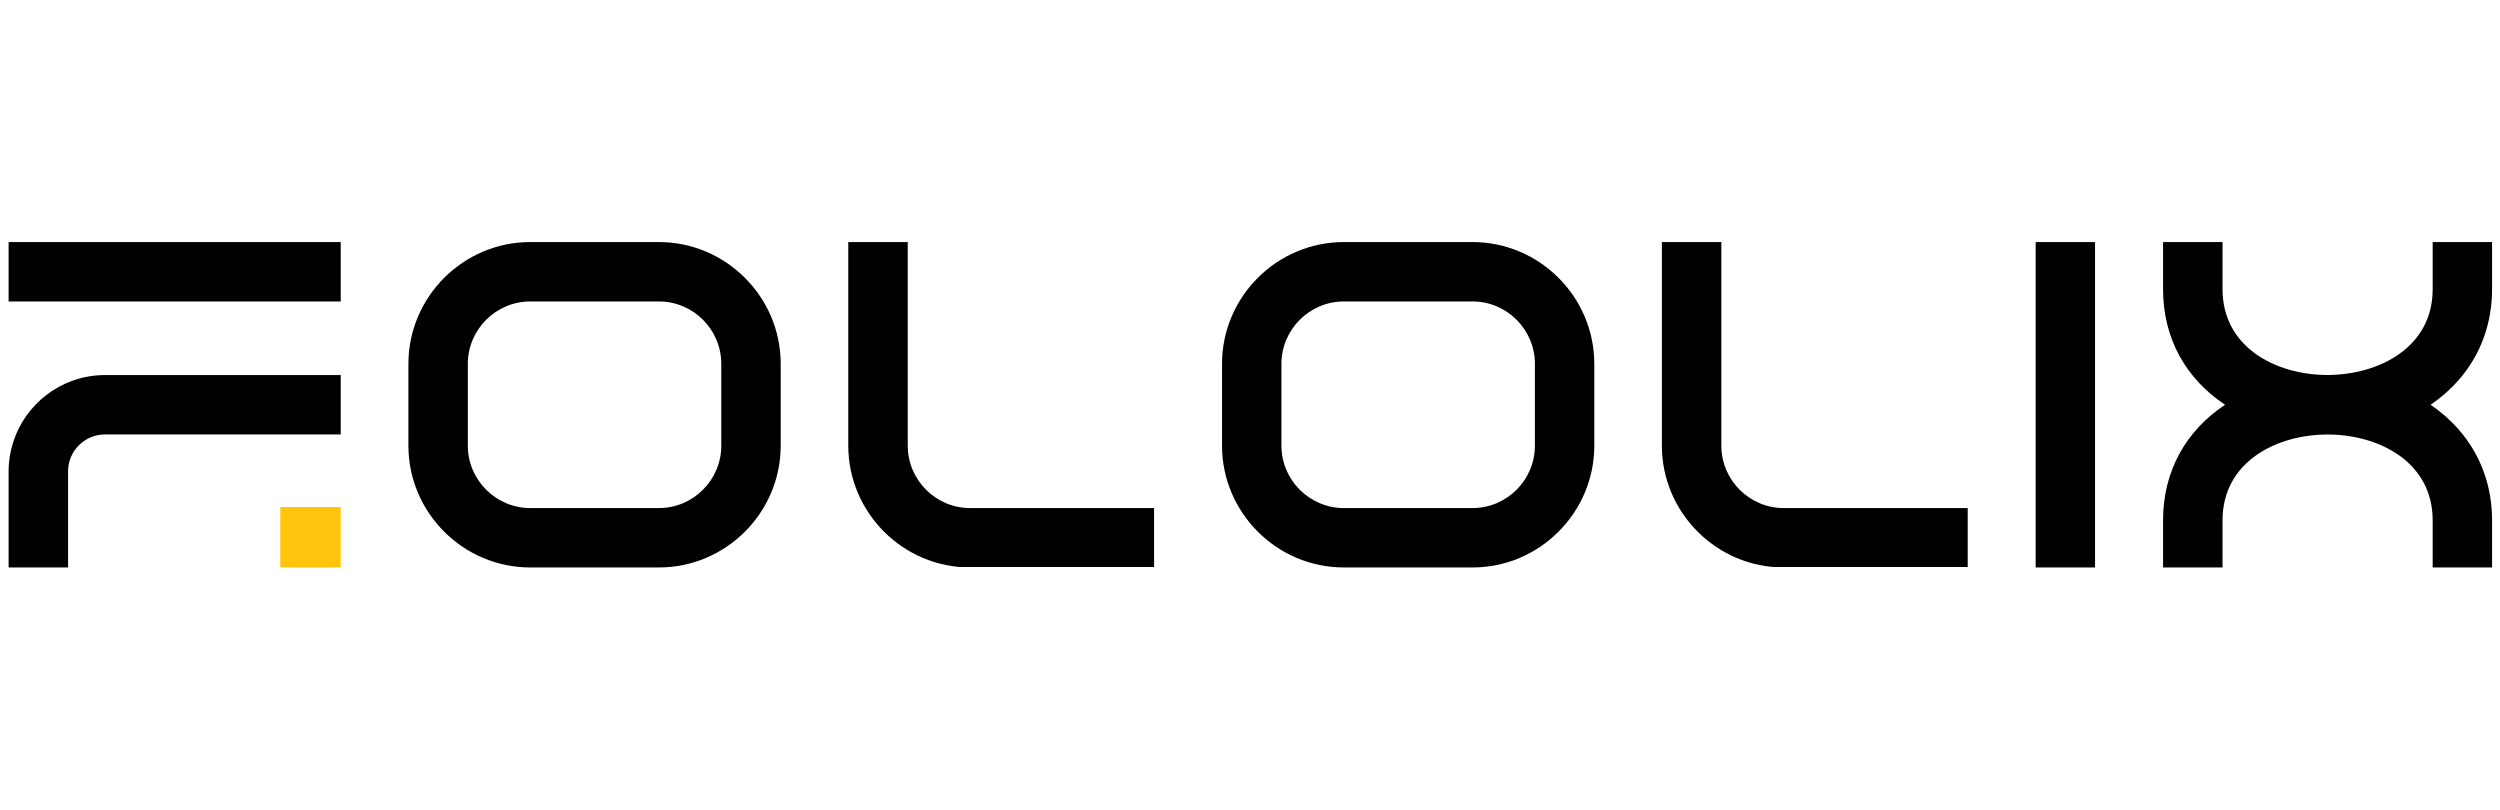
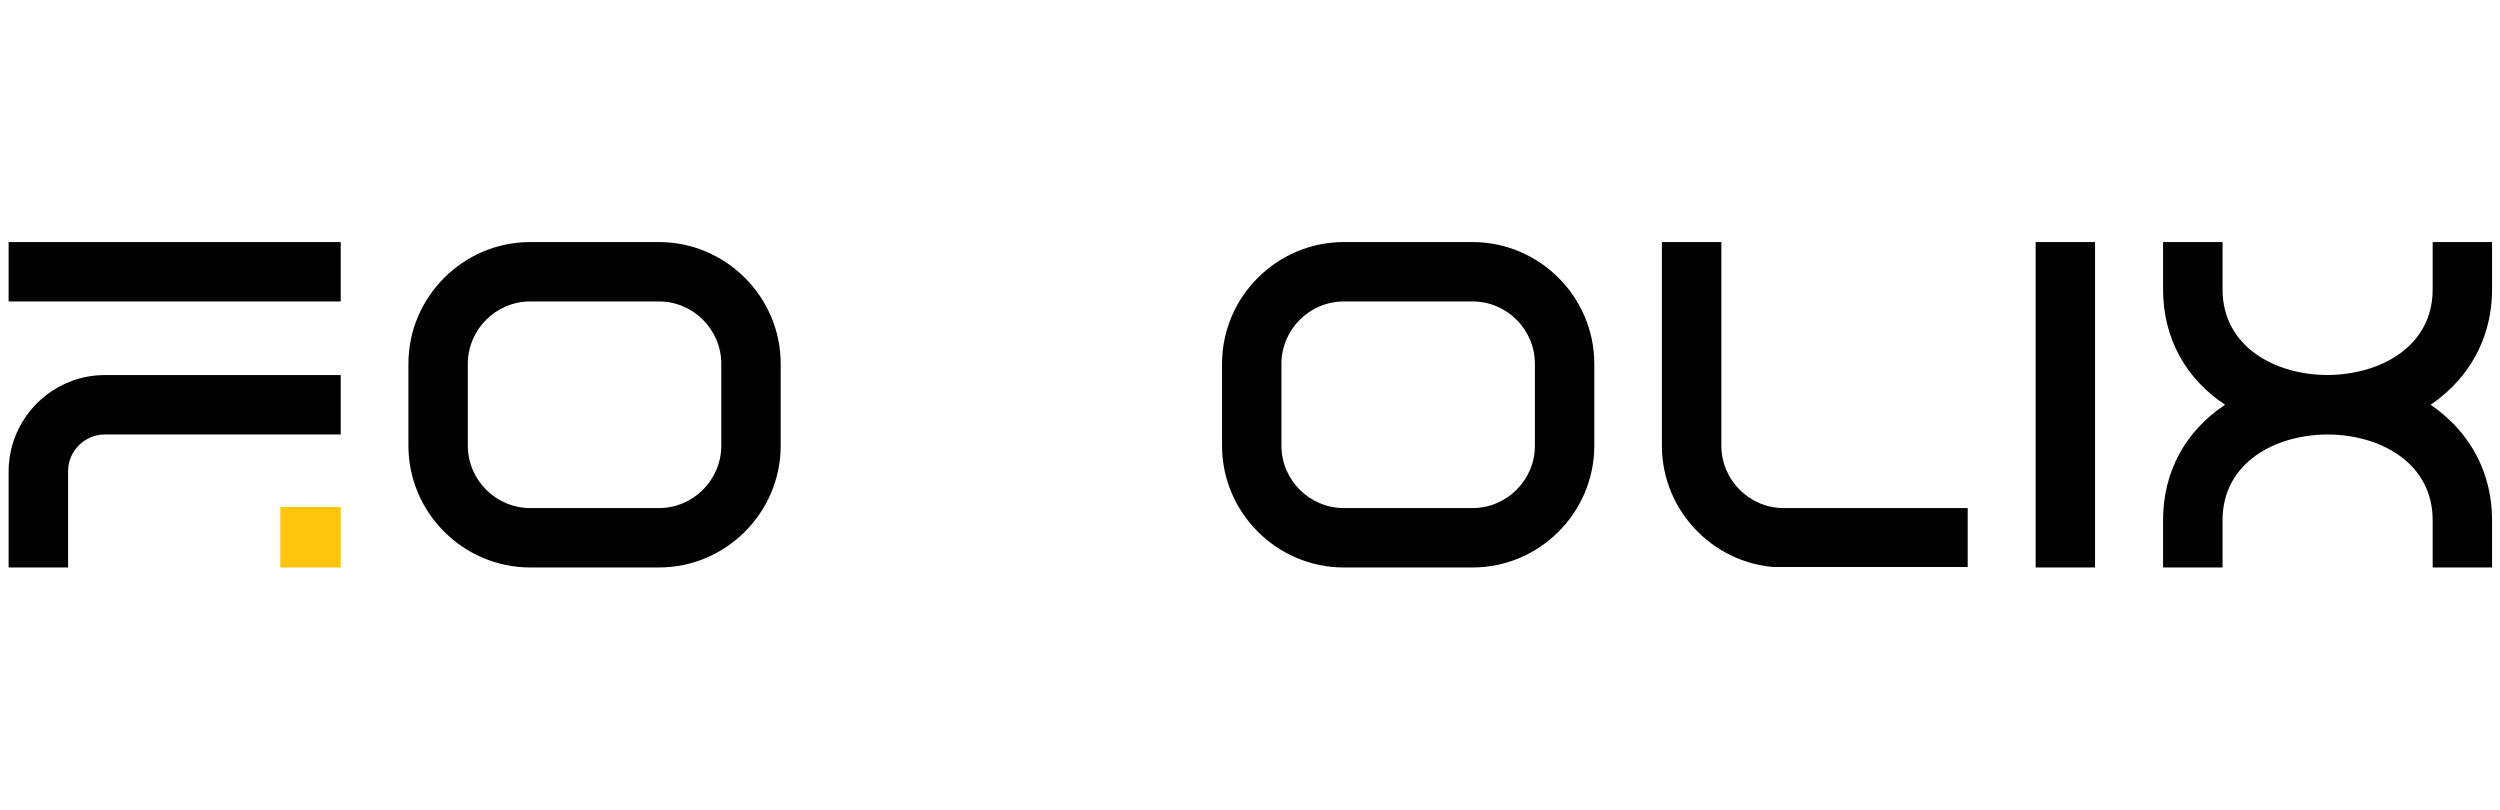
<svg xmlns="http://www.w3.org/2000/svg" width="210" zoomAndPan="magnify" viewBox="0 0 157.5 51" height="68" preserveAspectRatio="xMidYMid meet" version="1.0">
  <defs>
    <clipPath id="69f9fdba6a">
      <path d="M 0.508 15.211 L 21.508 15.211 L 21.508 35.789 L 0.508 35.789 Z M 0.508 15.211 " clip-rule="nonzero" />
    </clipPath>
    <clipPath id="b104c322f5">
      <path d="M 6.605 23.629 L 21.465 23.629 L 21.465 27.371 L 6.605 27.371 C 5.34 27.371 4.301 28.402 4.289 29.668 L 4.289 35.75 L 0.543 35.75 L 0.543 29.691 C 0.543 27.129 2.176 24.836 4.586 23.977 C 5.234 23.746 5.918 23.629 6.605 23.629 M 0.543 15.25 L 21.465 15.25 L 21.465 18.992 L 0.543 18.992 Z M 0.543 15.25 " clip-rule="nonzero" />
    </clipPath>
    <clipPath id="1af6fa7c34">
      <path d="M 17.66 31.945 L 21.465 31.945 L 21.465 35.75 L 17.66 35.75 Z M 17.66 31.945 " clip-rule="nonzero" />
    </clipPath>
    <clipPath id="7e1bde757e">
      <path d="M 25.73 15.25 L 49.195 15.25 L 49.195 35.832 L 25.73 35.832 Z M 25.73 15.25 " clip-rule="nonzero" />
    </clipPath>
    <clipPath id="65c22de1d4">
      <path d="M 45.441 22.922 C 45.441 20.762 43.676 18.992 41.516 18.992 L 33.402 18.992 C 31.242 18.992 29.473 20.762 29.473 22.922 L 29.473 28.078 C 29.473 30.238 31.242 32.008 33.402 32.008 L 41.512 32.008 C 43.672 32.008 45.441 30.242 45.441 28.078 Z M 33.402 15.25 L 41.512 15.25 C 45.73 15.25 49.184 18.703 49.184 22.922 L 49.184 28.078 C 49.184 32.297 45.73 35.75 41.512 35.75 L 33.402 35.75 C 29.184 35.75 25.73 32.297 25.73 28.078 L 25.73 22.922 C 25.73 18.703 29.184 15.25 33.402 15.25 " clip-rule="nonzero" />
    </clipPath>
    <clipPath id="390ae5f542">
-       <path d="M 53.441 15.25 L 72.785 15.25 L 72.785 35.793 L 53.441 35.793 Z M 53.441 15.25 " clip-rule="nonzero" />
-     </clipPath>
+       </clipPath>
    <clipPath id="d4616ee417">
      <path d="M 57.188 15.25 L 57.188 28.078 C 57.188 30.238 58.953 32.008 61.113 32.008 L 72.707 32.008 L 72.707 35.75 L 61.113 35.75 C 56.895 35.75 53.441 32.297 53.441 28.078 L 53.441 15.25 Z M 57.188 15.25 " clip-rule="nonzero" />
    </clipPath>
    <clipPath id="850a0237a6">
      <path d="M 76.988 15.25 L 100.453 15.25 L 100.453 35.832 L 76.988 35.832 Z M 76.988 15.25 " clip-rule="nonzero" />
    </clipPath>
    <clipPath id="ebf5ea9800">
      <path d="M 96.699 22.922 C 96.699 20.762 94.934 18.992 92.77 18.992 L 84.66 18.992 C 82.5 18.992 80.73 20.762 80.73 22.922 L 80.73 28.078 C 80.73 30.238 82.5 32.008 84.66 32.008 L 92.77 32.008 C 94.93 32.008 96.699 30.242 96.699 28.078 Z M 84.66 15.25 L 92.77 15.25 C 96.988 15.25 100.441 18.703 100.441 22.922 L 100.441 28.078 C 100.441 32.297 96.988 35.75 92.77 35.75 L 84.66 35.75 C 80.441 35.75 76.988 32.297 76.988 28.078 L 76.988 22.922 C 76.988 18.703 80.441 15.25 84.66 15.25 " clip-rule="nonzero" />
    </clipPath>
    <clipPath id="ee1521060b">
      <path d="M 104.699 15.25 L 124 15.25 L 124 35.793 L 104.699 35.793 Z M 104.699 15.25 " clip-rule="nonzero" />
    </clipPath>
    <clipPath id="86d46cc6a8">
      <path d="M 108.445 15.25 L 108.445 28.078 C 108.445 30.238 110.211 32.008 112.371 32.008 L 123.965 32.008 L 123.965 35.75 L 112.371 35.75 C 108.152 35.75 104.699 32.297 104.699 28.078 L 104.699 15.25 Z M 108.445 15.25 " clip-rule="nonzero" />
    </clipPath>
    <clipPath id="a9928a40c8">
      <path d="M 128.246 15.25 L 131.988 15.25 L 131.988 35.75 L 128.246 35.75 Z M 128.246 15.25 " clip-rule="nonzero" />
    </clipPath>
    <clipPath id="723ab15da5">
      <path d="M 136.273 15.25 L 157 15.25 L 157 35.832 L 136.273 35.832 Z M 136.273 15.25 " clip-rule="nonzero" />
    </clipPath>
    <clipPath id="c67c0f3cbf">
      <path d="M 157.004 32.773 L 157.004 35.75 L 153.258 35.75 L 153.258 32.773 C 153.258 29.168 149.977 27.41 146.73 27.375 C 143.434 27.344 140.02 29.094 140.02 32.773 L 140.02 35.75 L 136.273 35.75 L 136.273 32.773 C 136.273 29.695 137.699 27.145 140.18 25.5 C 137.699 23.855 136.273 21.305 136.273 18.227 L 136.273 15.25 L 140.02 15.25 L 140.02 18.227 C 140.02 21.852 143.336 23.609 146.594 23.625 L 146.684 23.625 C 149.977 23.59 153.258 21.832 153.258 18.227 L 153.258 15.25 L 157 15.25 L 157 18.227 C 157 20.359 156.293 22.355 154.879 23.961 C 154.363 24.547 153.773 25.062 153.129 25.5 C 153.773 25.938 154.363 26.453 154.879 27.039 C 156.293 28.645 157 30.641 157 32.773 " clip-rule="nonzero" />
    </clipPath>
  </defs>
  <g clip-path="url(#69f9fdba6a)">
    <g clip-path="url(#b104c322f5)">
      <path fill="#000000" d="M 0 14.703 L 22.016 14.703 L 22.016 36.297 L 0 36.297 Z M 0 14.703 " fill-opacity="1" fill-rule="nonzero" />
    </g>
  </g>
  <g clip-path="url(#1af6fa7c34)">
    <path fill="#ffc40b" d="M 0 14.703 L 22.016 14.703 L 22.016 36.297 L 0 36.297 Z M 0 14.703 " fill-opacity="1" fill-rule="nonzero" />
  </g>
  <g clip-path="url(#7e1bde757e)">
    <g clip-path="url(#65c22de1d4)">
      <path fill="#000000" d="M 25.73 15.25 L 49.195 15.25 L 49.195 35.75 L 25.73 35.75 Z M 25.73 15.25 " fill-opacity="1" fill-rule="nonzero" />
    </g>
  </g>
  <g clip-path="url(#390ae5f542)">
    <g clip-path="url(#d4616ee417)">
-       <path fill="#000000" d="M 53.441 15.25 L 72.707 15.25 L 72.707 35.719 L 53.441 35.719 Z M 53.441 15.25 " fill-opacity="1" fill-rule="nonzero" />
+       <path fill="#000000" d="M 53.441 15.25 L 72.707 15.25 L 72.707 35.719 L 53.441 35.719 M 53.441 15.25 " fill-opacity="1" fill-rule="nonzero" />
    </g>
  </g>
  <g clip-path="url(#850a0237a6)">
    <g clip-path="url(#ebf5ea9800)">
      <path fill="#000000" d="M 76.988 15.25 L 100.453 15.25 L 100.453 35.75 L 76.988 35.75 Z M 76.988 15.25 " fill-opacity="1" fill-rule="nonzero" />
    </g>
  </g>
  <g clip-path="url(#ee1521060b)">
    <g clip-path="url(#86d46cc6a8)">
      <path fill="#000000" d="M 104.699 15.25 L 123.965 15.25 L 123.965 35.719 L 104.699 35.719 Z M 104.699 15.25 " fill-opacity="1" fill-rule="nonzero" />
    </g>
  </g>
  <g clip-path="url(#a9928a40c8)">
    <path fill="#000000" d="M 128.246 15.25 L 131.988 15.25 L 131.988 35.754 L 128.246 35.754 Z M 128.246 15.25 " fill-opacity="1" fill-rule="nonzero" />
  </g>
  <g clip-path="url(#723ab15da5)">
    <g clip-path="url(#c67c0f3cbf)">
      <path fill="#000000" d="M 136.273 15.25 L 157.02 15.25 L 157.02 35.75 L 136.273 35.75 Z M 136.273 15.25 " fill-opacity="1" fill-rule="nonzero" />
    </g>
  </g>
</svg>